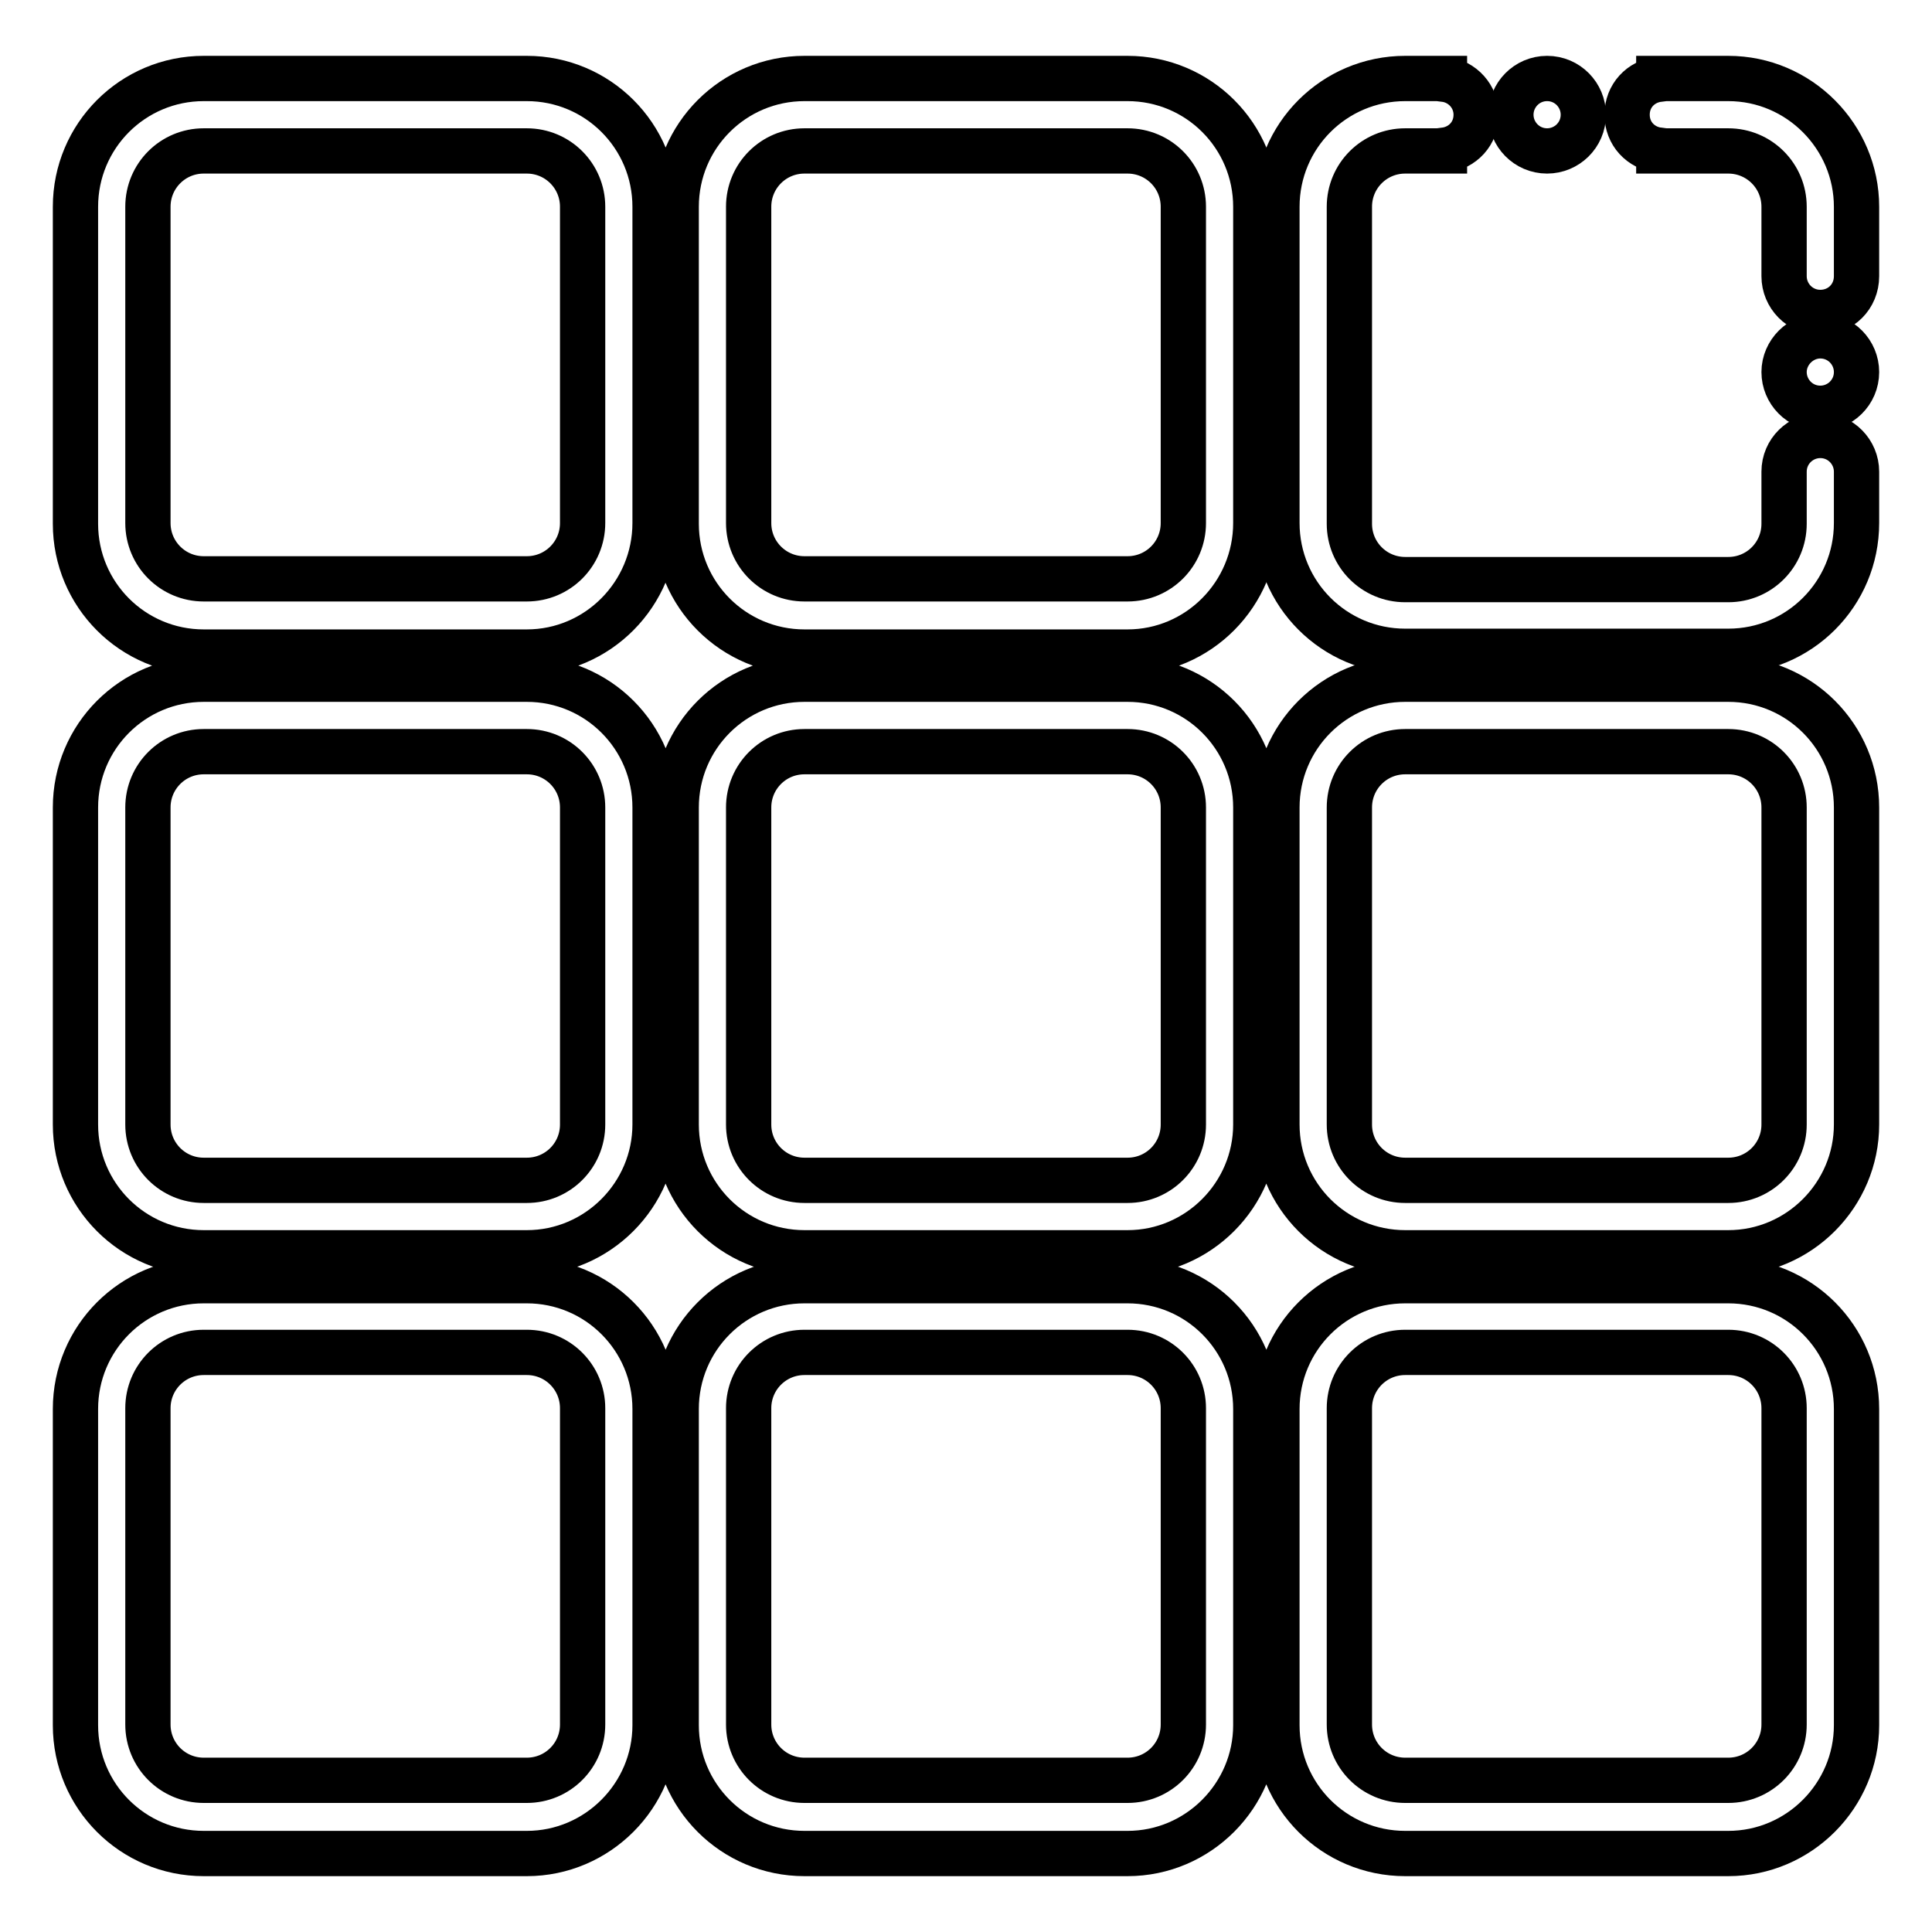
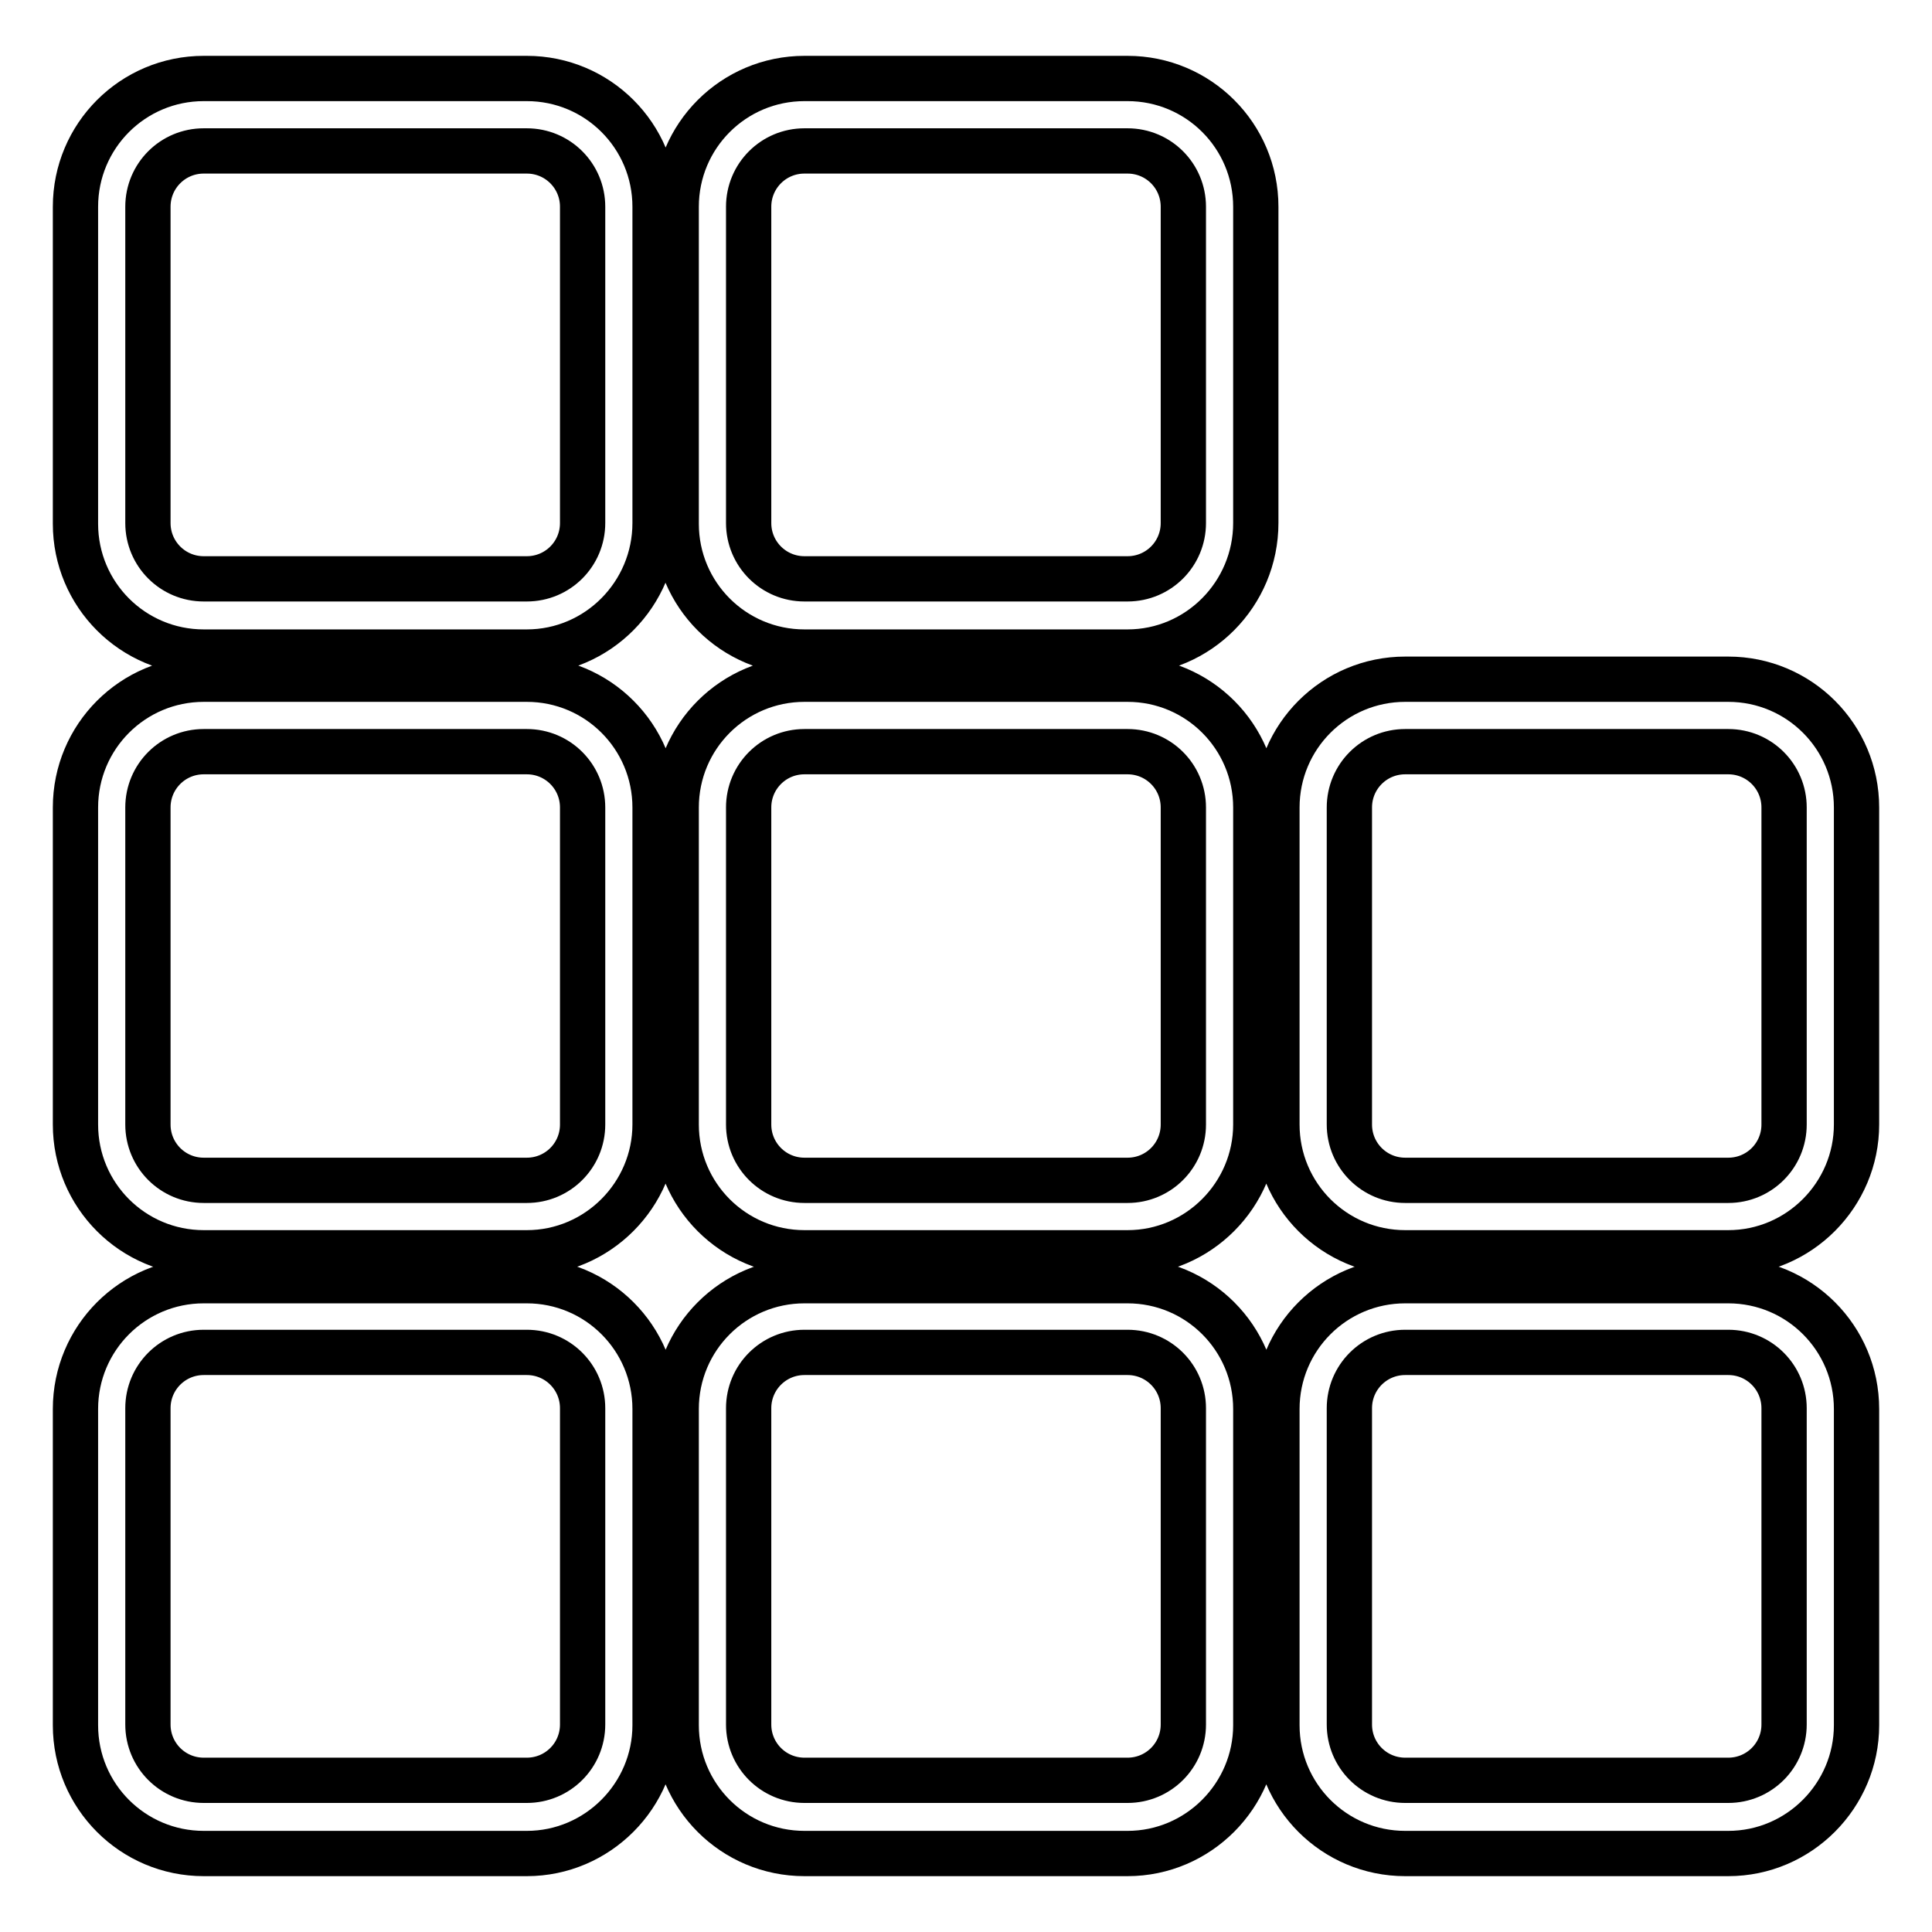
<svg xmlns="http://www.w3.org/2000/svg" version="1.1" x="0px" y="0px" viewBox="0 0 256 256" enable-background="new 0 0 256 256" xml:space="preserve">
  <g>
    <path stroke-width="6" fill-opacity="0" stroke="#000000" d="M69.8,86.4H27c-9.4,0-17-7.6-17-17V27.4c0-9.4,7.6-17,17-17h42.8c9.4,0,17,7.6,17,17v41.9 C86.8,78.7,79.2,86.4,69.8,86.4z M27,20c-4.1,0-7.4,3.3-7.4,7.4v41.9c0,4.1,3.3,7.4,7.4,7.4h42.8c4.1,0,7.4-3.3,7.4-7.4V27.4 c0-4.1-3.3-7.4-7.4-7.4H27z M149.4,86.4h-42.8c-9.4,0-17-7.6-17-17V27.4c0-9.4,7.6-17,17-17h42.8c9.4,0,17,7.6,17,17v41.9 C166.4,78.7,158.8,86.4,149.4,86.4z M106.6,20c-4.1,0-7.4,3.3-7.4,7.4v41.9c0,4.1,3.3,7.4,7.4,7.4h42.8c4.1,0,7.4-3.3,7.4-7.4V27.4 c0-4.1-3.3-7.4-7.4-7.4H106.6z M69.8,166H27c-9.4,0-17-7.6-17-17V107c0-9.4,7.6-17,17-17h42.8c9.4,0,17,7.6,17,17V149 C86.8,158.3,79.2,166,69.8,166z M27,99.6c-4.1,0-7.4,3.3-7.4,7.4V149c0,4.1,3.3,7.4,7.4,7.4h42.8c4.1,0,7.4-3.3,7.4-7.4V107 c0-4.1-3.3-7.4-7.4-7.4H27L27,99.6z M149.4,166h-42.8c-9.4,0-17-7.6-17-17V107c0-9.4,7.6-17,17-17h42.8c9.4,0,17,7.6,17,17V149 C166.4,158.3,158.8,166,149.4,166z M106.6,99.6c-4.1,0-7.4,3.3-7.4,7.4V149c0,4.1,3.3,7.4,7.4,7.4h42.8c4.1,0,7.4-3.3,7.4-7.4V107 c0-4.1-3.3-7.4-7.4-7.4H106.6L106.6,99.6z M229,166h-42.8c-9.4,0-17-7.6-17-17V107c0-9.4,7.6-17,17-17H229c9.4,0,17,7.6,17,17V149 C246,158.3,238.4,166,229,166L229,166z M186.2,99.6c-4.1,0-7.4,3.3-7.4,7.4V149c0,4.1,3.3,7.4,7.4,7.4H229c4.1,0,7.4-3.3,7.4-7.4 V107c0-4.1-3.3-7.4-7.4-7.4H186.2L186.2,99.6z M69.8,245.6H27c-9.4,0-17-7.6-17-17v-41.9c0-9.4,7.6-17,17-17h42.8 c9.4,0,17,7.6,17,17v41.9C86.8,237.9,79.2,245.6,69.8,245.6z M27,179.2c-4.1,0-7.4,3.3-7.4,7.4v41.9c0,4.1,3.3,7.4,7.4,7.4h42.8 c4.1,0,7.4-3.3,7.4-7.4v-41.9c0-4.1-3.3-7.4-7.4-7.4H27z M149.4,245.6h-42.8c-9.4,0-17-7.6-17-17v-41.9c0-9.4,7.6-17,17-17h42.8 c9.4,0,17,7.6,17,17v41.9C166.4,237.9,158.8,245.6,149.4,245.6z M106.6,179.2c-4.1,0-7.4,3.3-7.4,7.4v41.9c0,4.1,3.3,7.4,7.4,7.4 h42.8c4.1,0,7.4-3.3,7.4-7.4v-41.9c0-4.1-3.3-7.4-7.4-7.4H106.6z M229,245.6h-42.8c-9.4,0-17-7.6-17-17v-41.9c0-9.4,7.6-17,17-17 H229c9.4,0,17,7.6,17,17v41.9C246,237.9,238.4,245.6,229,245.6L229,245.6z M186.2,179.2c-4.1,0-7.4,3.3-7.4,7.4v41.9 c0,4.1,3.3,7.4,7.4,7.4H229c4.1,0,7.4-3.3,7.4-7.4v-41.9c0-4.1-3.3-7.4-7.4-7.4H186.2z" />
-     <path stroke-width="6" fill-opacity="0" stroke="#000000" d="M200.2,15.2c0,2.6,2.1,4.8,4.8,4.8c2.6,0,4.8-2.1,4.8-4.8c0-2.6-2.1-4.8-4.8-4.8 C202.3,10.4,200.2,12.6,200.2,15.2z" />
-     <path stroke-width="6" fill-opacity="0" stroke="#000000" d="M229,10.4h-9.2v0.1c-2.4,0.3-4.2,2.2-4.2,4.7s1.8,4.4,4.2,4.7V20h9.2c4.1,0,7.4,3.3,7.4,7.4v9.2 c0,2.6,2.1,4.8,4.8,4.8s4.8-2.1,4.8-4.8v-9.2C246,18.1,238.4,10.4,229,10.4z M246,62.8c0-0.1,0-0.2,0-0.3c0-2.6-2.1-4.8-4.8-4.8 c-2.6,0-4.8,2.1-4.8,4.8c0,0.1,0,0.2,0,0.3h0v6.6c0,4.1-3.3,7.4-7.4,7.4h-42.8c-4.1,0-7.4-3.3-7.4-7.4V27.4c0-4.1,3.3-7.4,7.4-7.4 h5.2v-0.1c2.4-0.3,4.2-2.2,4.2-4.7c0-2.4-1.8-4.4-4.2-4.7v-0.1h-5.2c-9.4,0-17,7.6-17,17v41.9c0,9.4,7.6,17,17,17H229 c9.4,0,17-7.6,17-17L246,62.8L246,62.8L246,62.8z" />
-     <path stroke-width="6" fill-opacity="0" stroke="#000000" d="M236.4,49.3c0,2.6,2.1,4.8,4.8,4.8c2.6,0,4.8-2.1,4.8-4.8c0-2.6-2.1-4.8-4.8-4.8 C238.6,44.5,236.4,46.7,236.4,49.3z" />
  </g>
</svg>